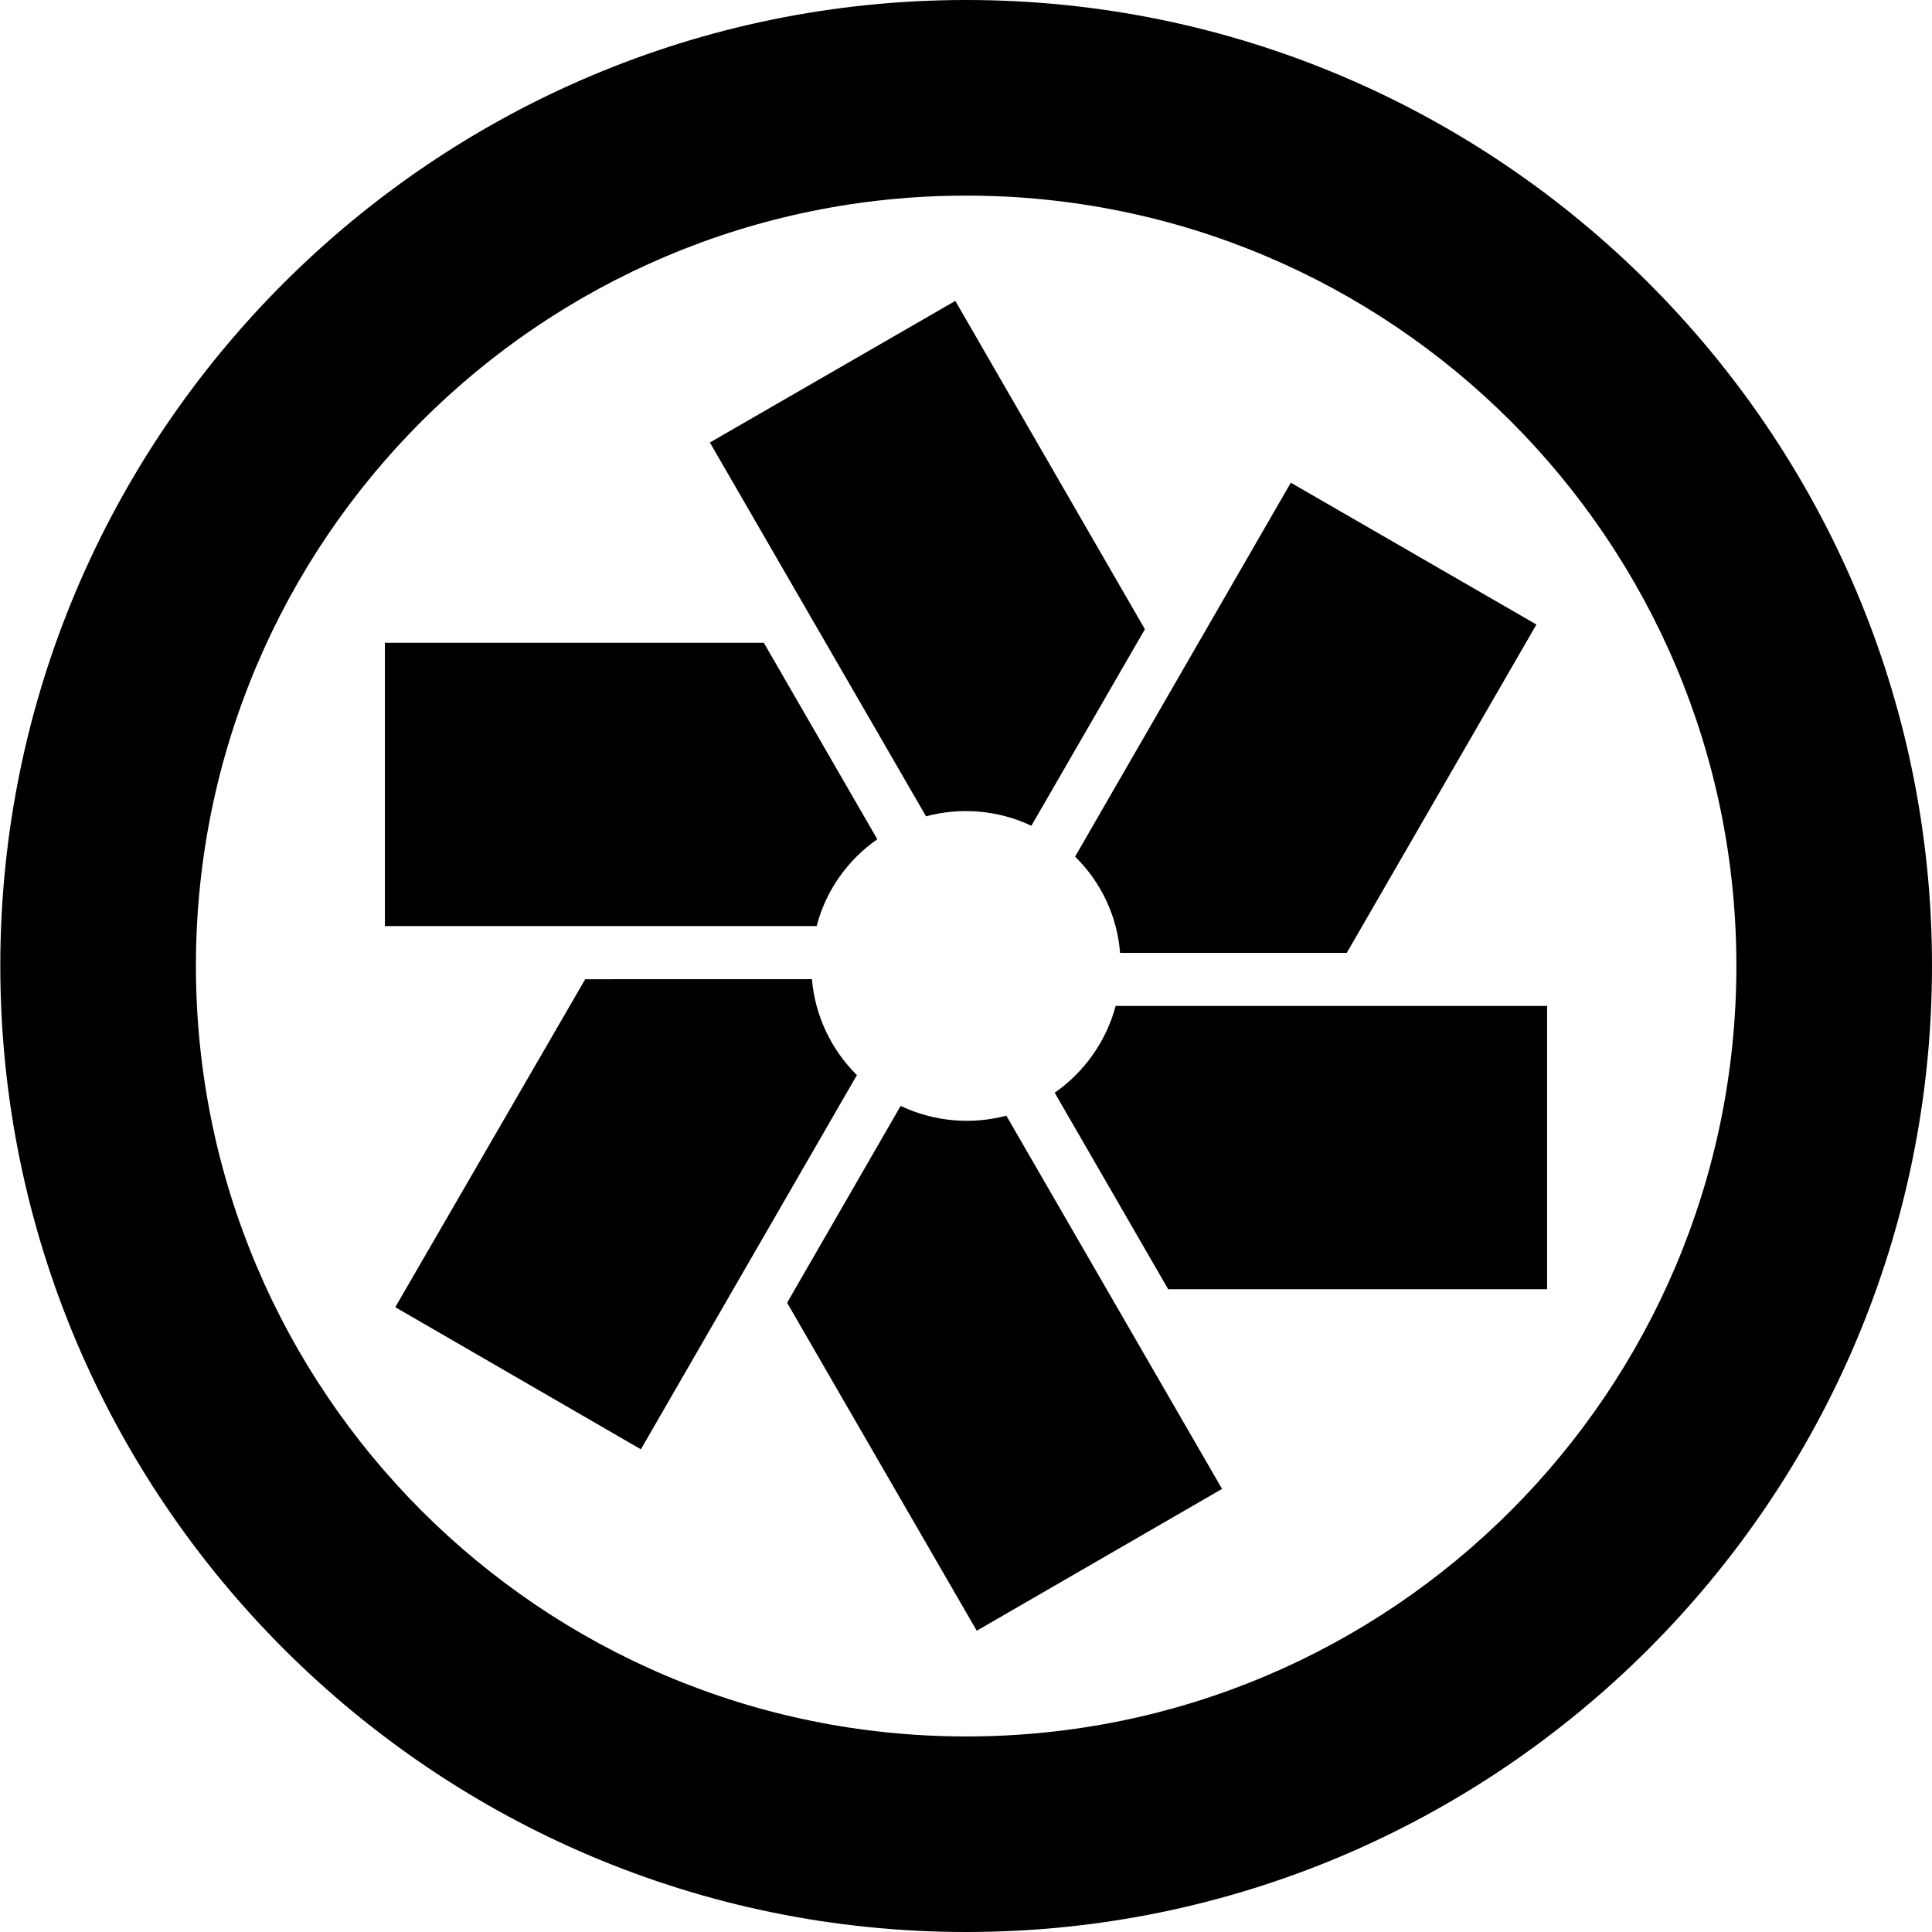
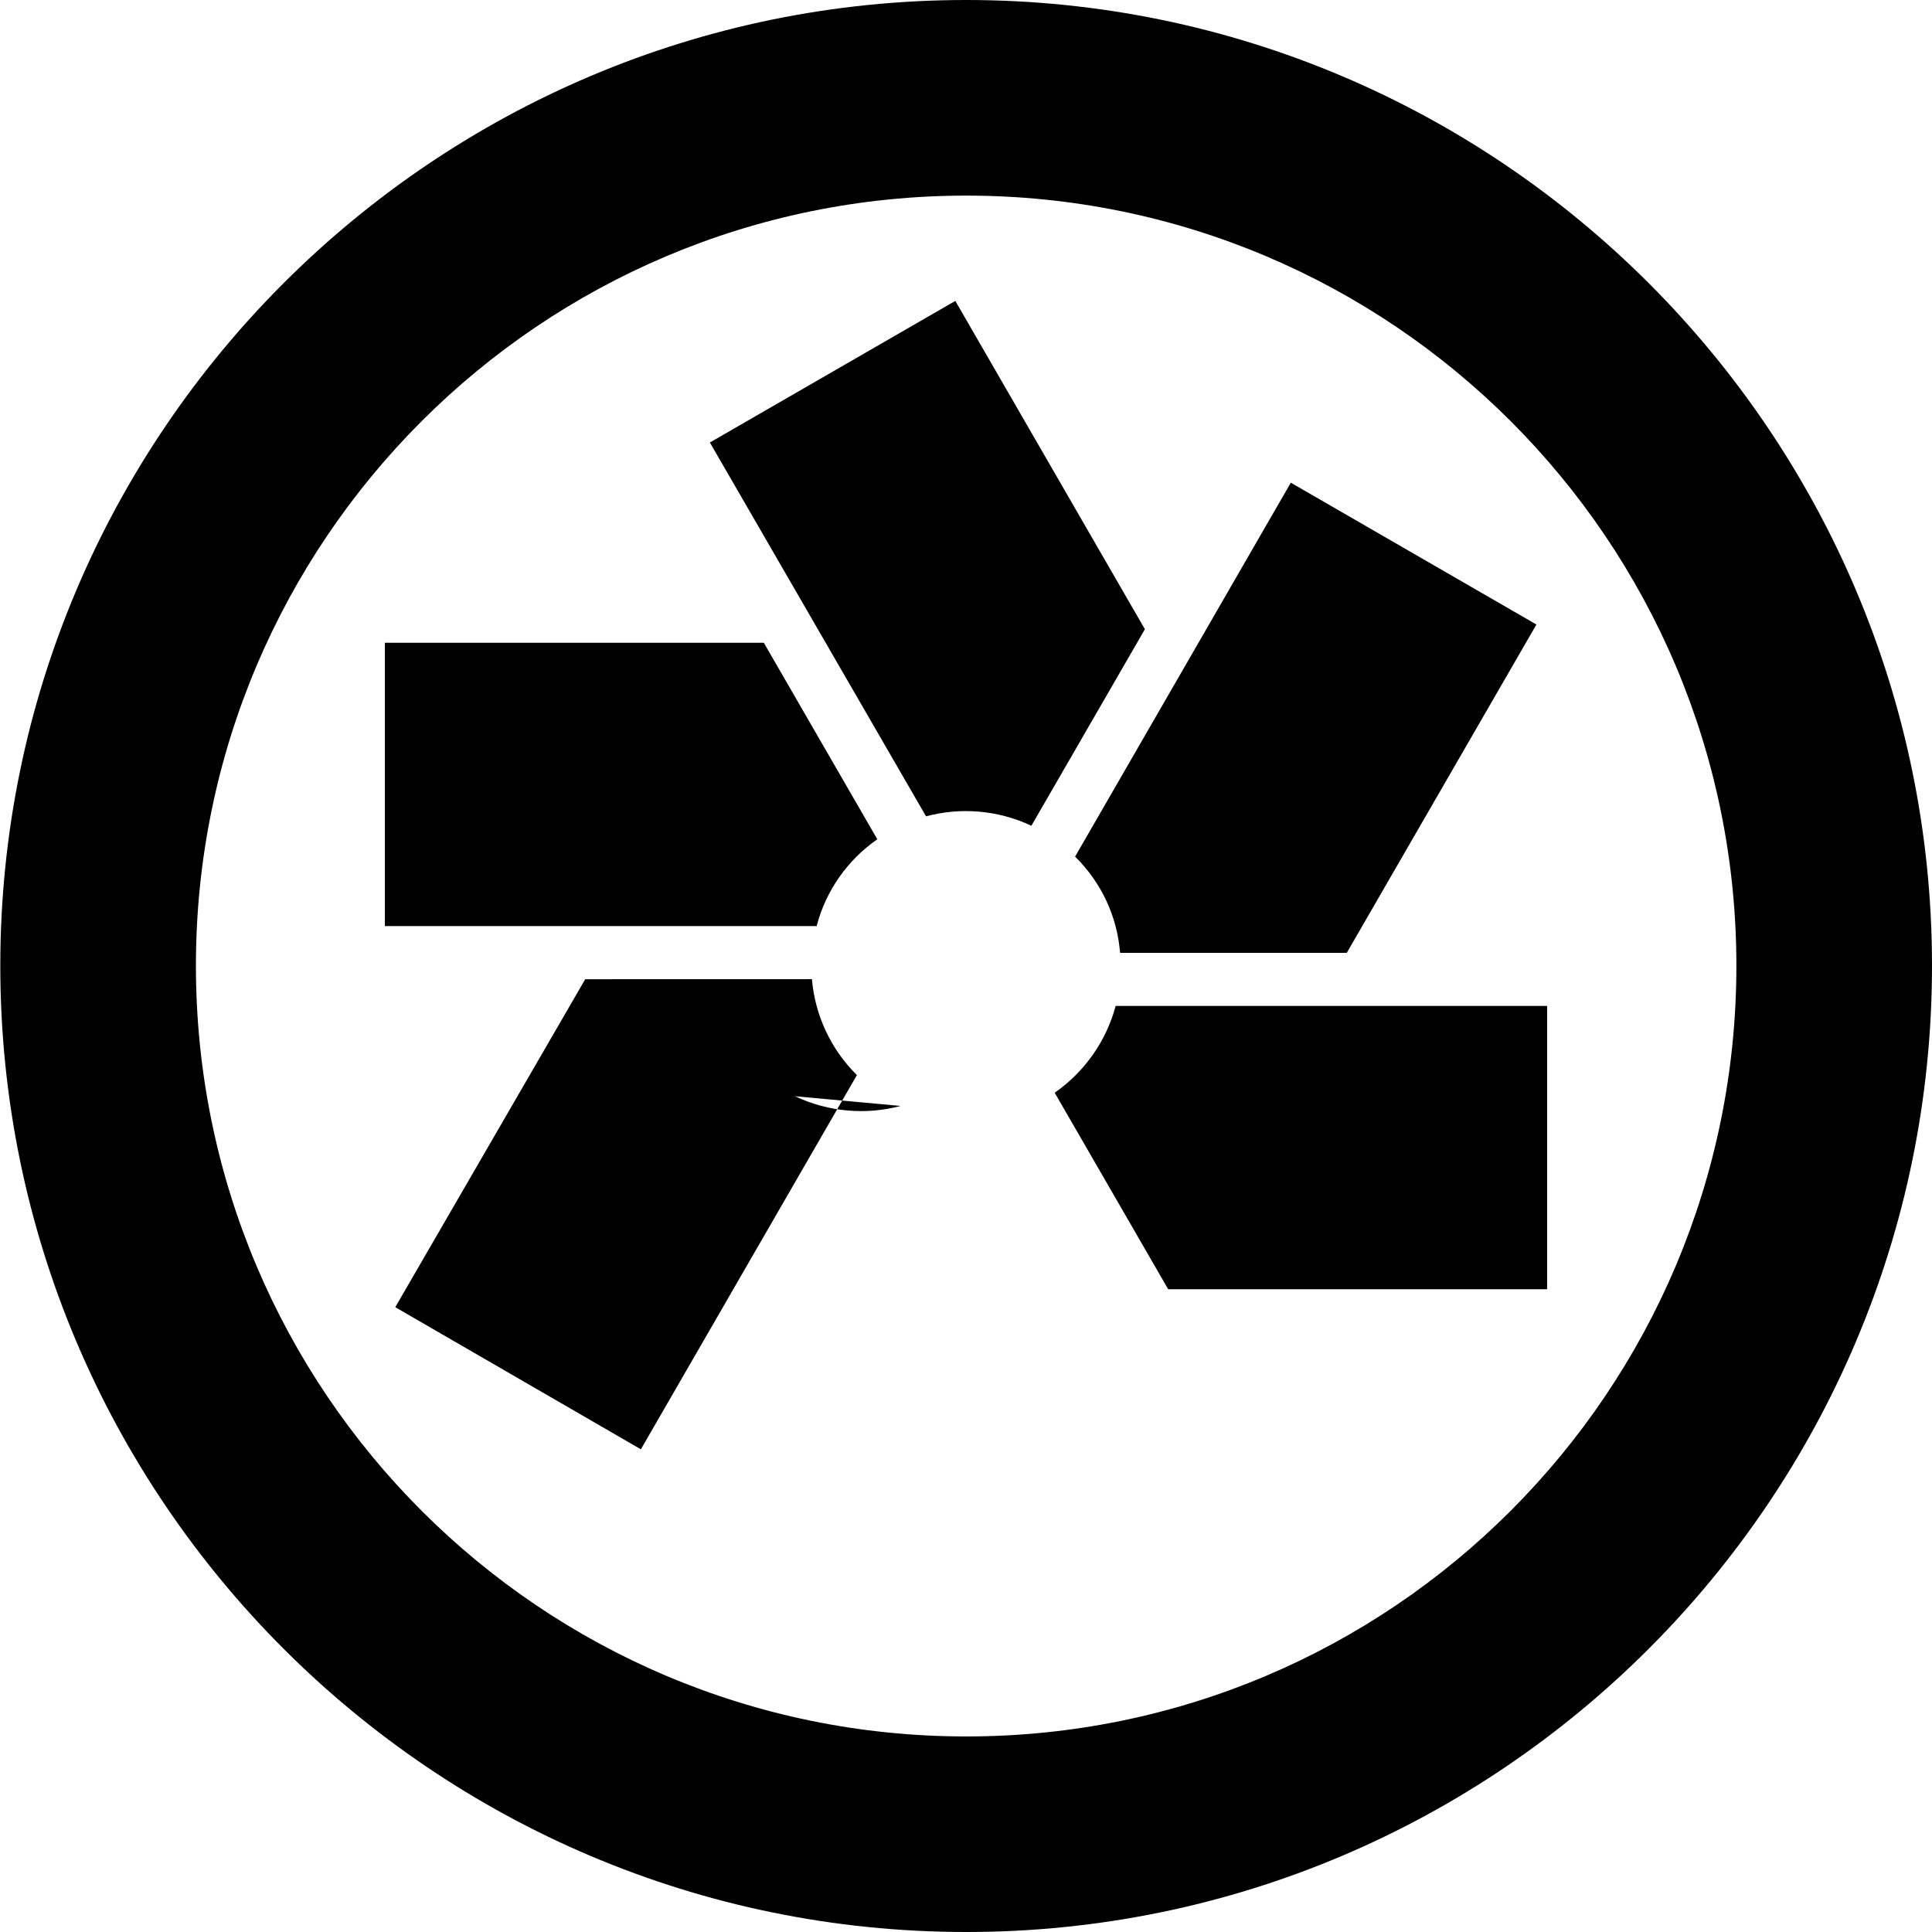
<svg xmlns="http://www.w3.org/2000/svg" fill="#000000" width="800px" height="800px" viewBox="0 0 32 32">
-   <path d="M16.005 0c-8.823 0-16 7.177-16 15.995 0 8.828 7.177 16.005 16 16.005 8.818 0 15.995-7.177 15.995-16.005 0-8.818-7.177-15.995-15.995-15.995zM16.005 3.24c7.042 0 12.755 5.714 12.755 12.755 0 7.052-5.714 12.766-12.755 12.766-7.047 0-12.76-5.714-12.76-12.766 0-7.042 5.714-12.755 12.76-12.755zM15.823 4.984l-4.063 2.344v0.005l3.578 6.188c0.563-0.151 1.182-0.109 1.745 0.156l1.88-3.255zM21.38 7.995l-3.573 6.193c0.438 0.432 0.698 0.995 0.745 1.594h3.755l3.141-5.438zM6.375 10.646v4.693h7.151c0.151-0.583 0.51-1.094 1.005-1.438l-1.88-3.255zM9.693 16.219l-3.146 5.432 4.068 2.354 3.578-6.198c-0.427-0.422-0.693-0.984-0.745-1.589zM18.479 16.661c-0.156 0.583-0.516 1.094-1.010 1.438l1.88 3.255h6.276v-4.693h-7.151zM14.917 18.318l-1.88 3.26 3.141 5.432 4.063-2.349-3.573-6.182c-0.568 0.151-1.188 0.104-1.75-0.161z" />
+   <path d="M16.005 0c-8.823 0-16 7.177-16 15.995 0 8.828 7.177 16.005 16 16.005 8.818 0 15.995-7.177 15.995-16.005 0-8.818-7.177-15.995-15.995-15.995zM16.005 3.24c7.042 0 12.755 5.714 12.755 12.755 0 7.052-5.714 12.766-12.755 12.766-7.047 0-12.76-5.714-12.76-12.766 0-7.042 5.714-12.755 12.76-12.755zM15.823 4.984l-4.063 2.344v0.005l3.578 6.188c0.563-0.151 1.182-0.109 1.745 0.156l1.88-3.255zM21.38 7.995l-3.573 6.193c0.438 0.432 0.698 0.995 0.745 1.594h3.755l3.141-5.438zM6.375 10.646v4.693h7.151c0.151-0.583 0.51-1.094 1.005-1.438l-1.88-3.255zM9.693 16.219l-3.146 5.432 4.068 2.354 3.578-6.198c-0.427-0.422-0.693-0.984-0.745-1.589zM18.479 16.661c-0.156 0.583-0.516 1.094-1.010 1.438l1.88 3.255h6.276v-4.693h-7.151zM14.917 18.318c-0.568 0.151-1.188 0.104-1.75-0.161z" />
</svg>